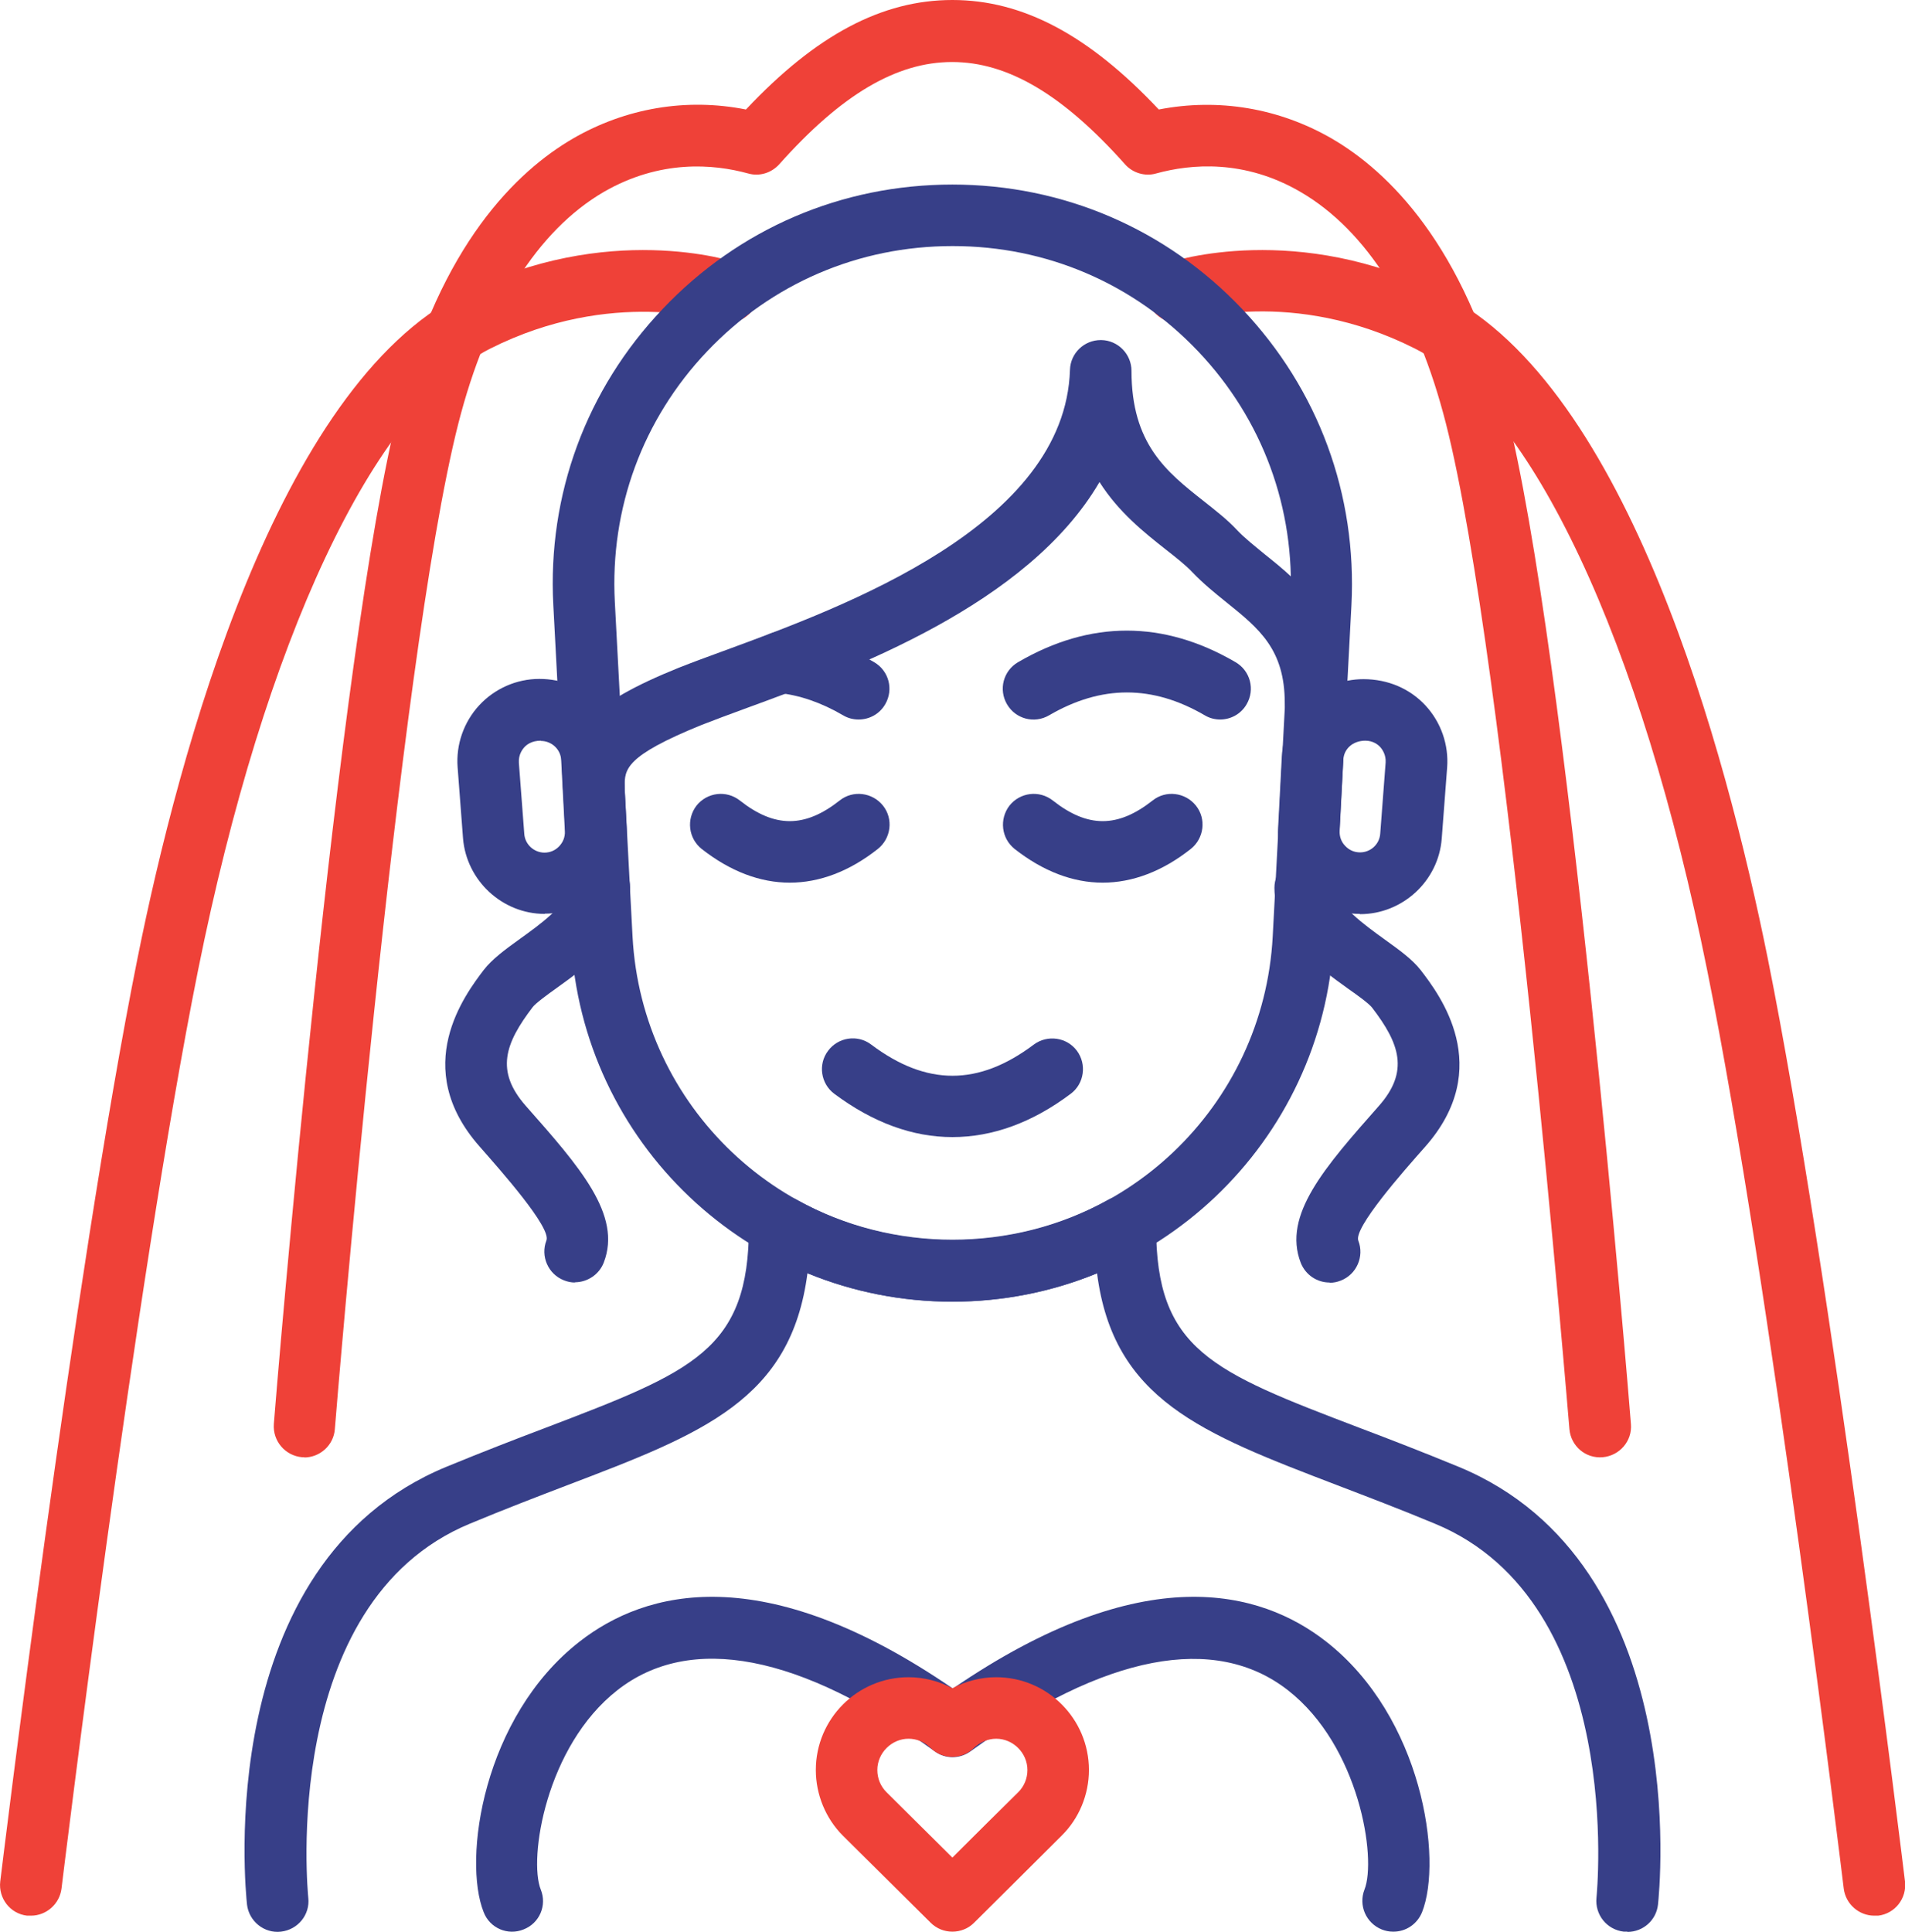
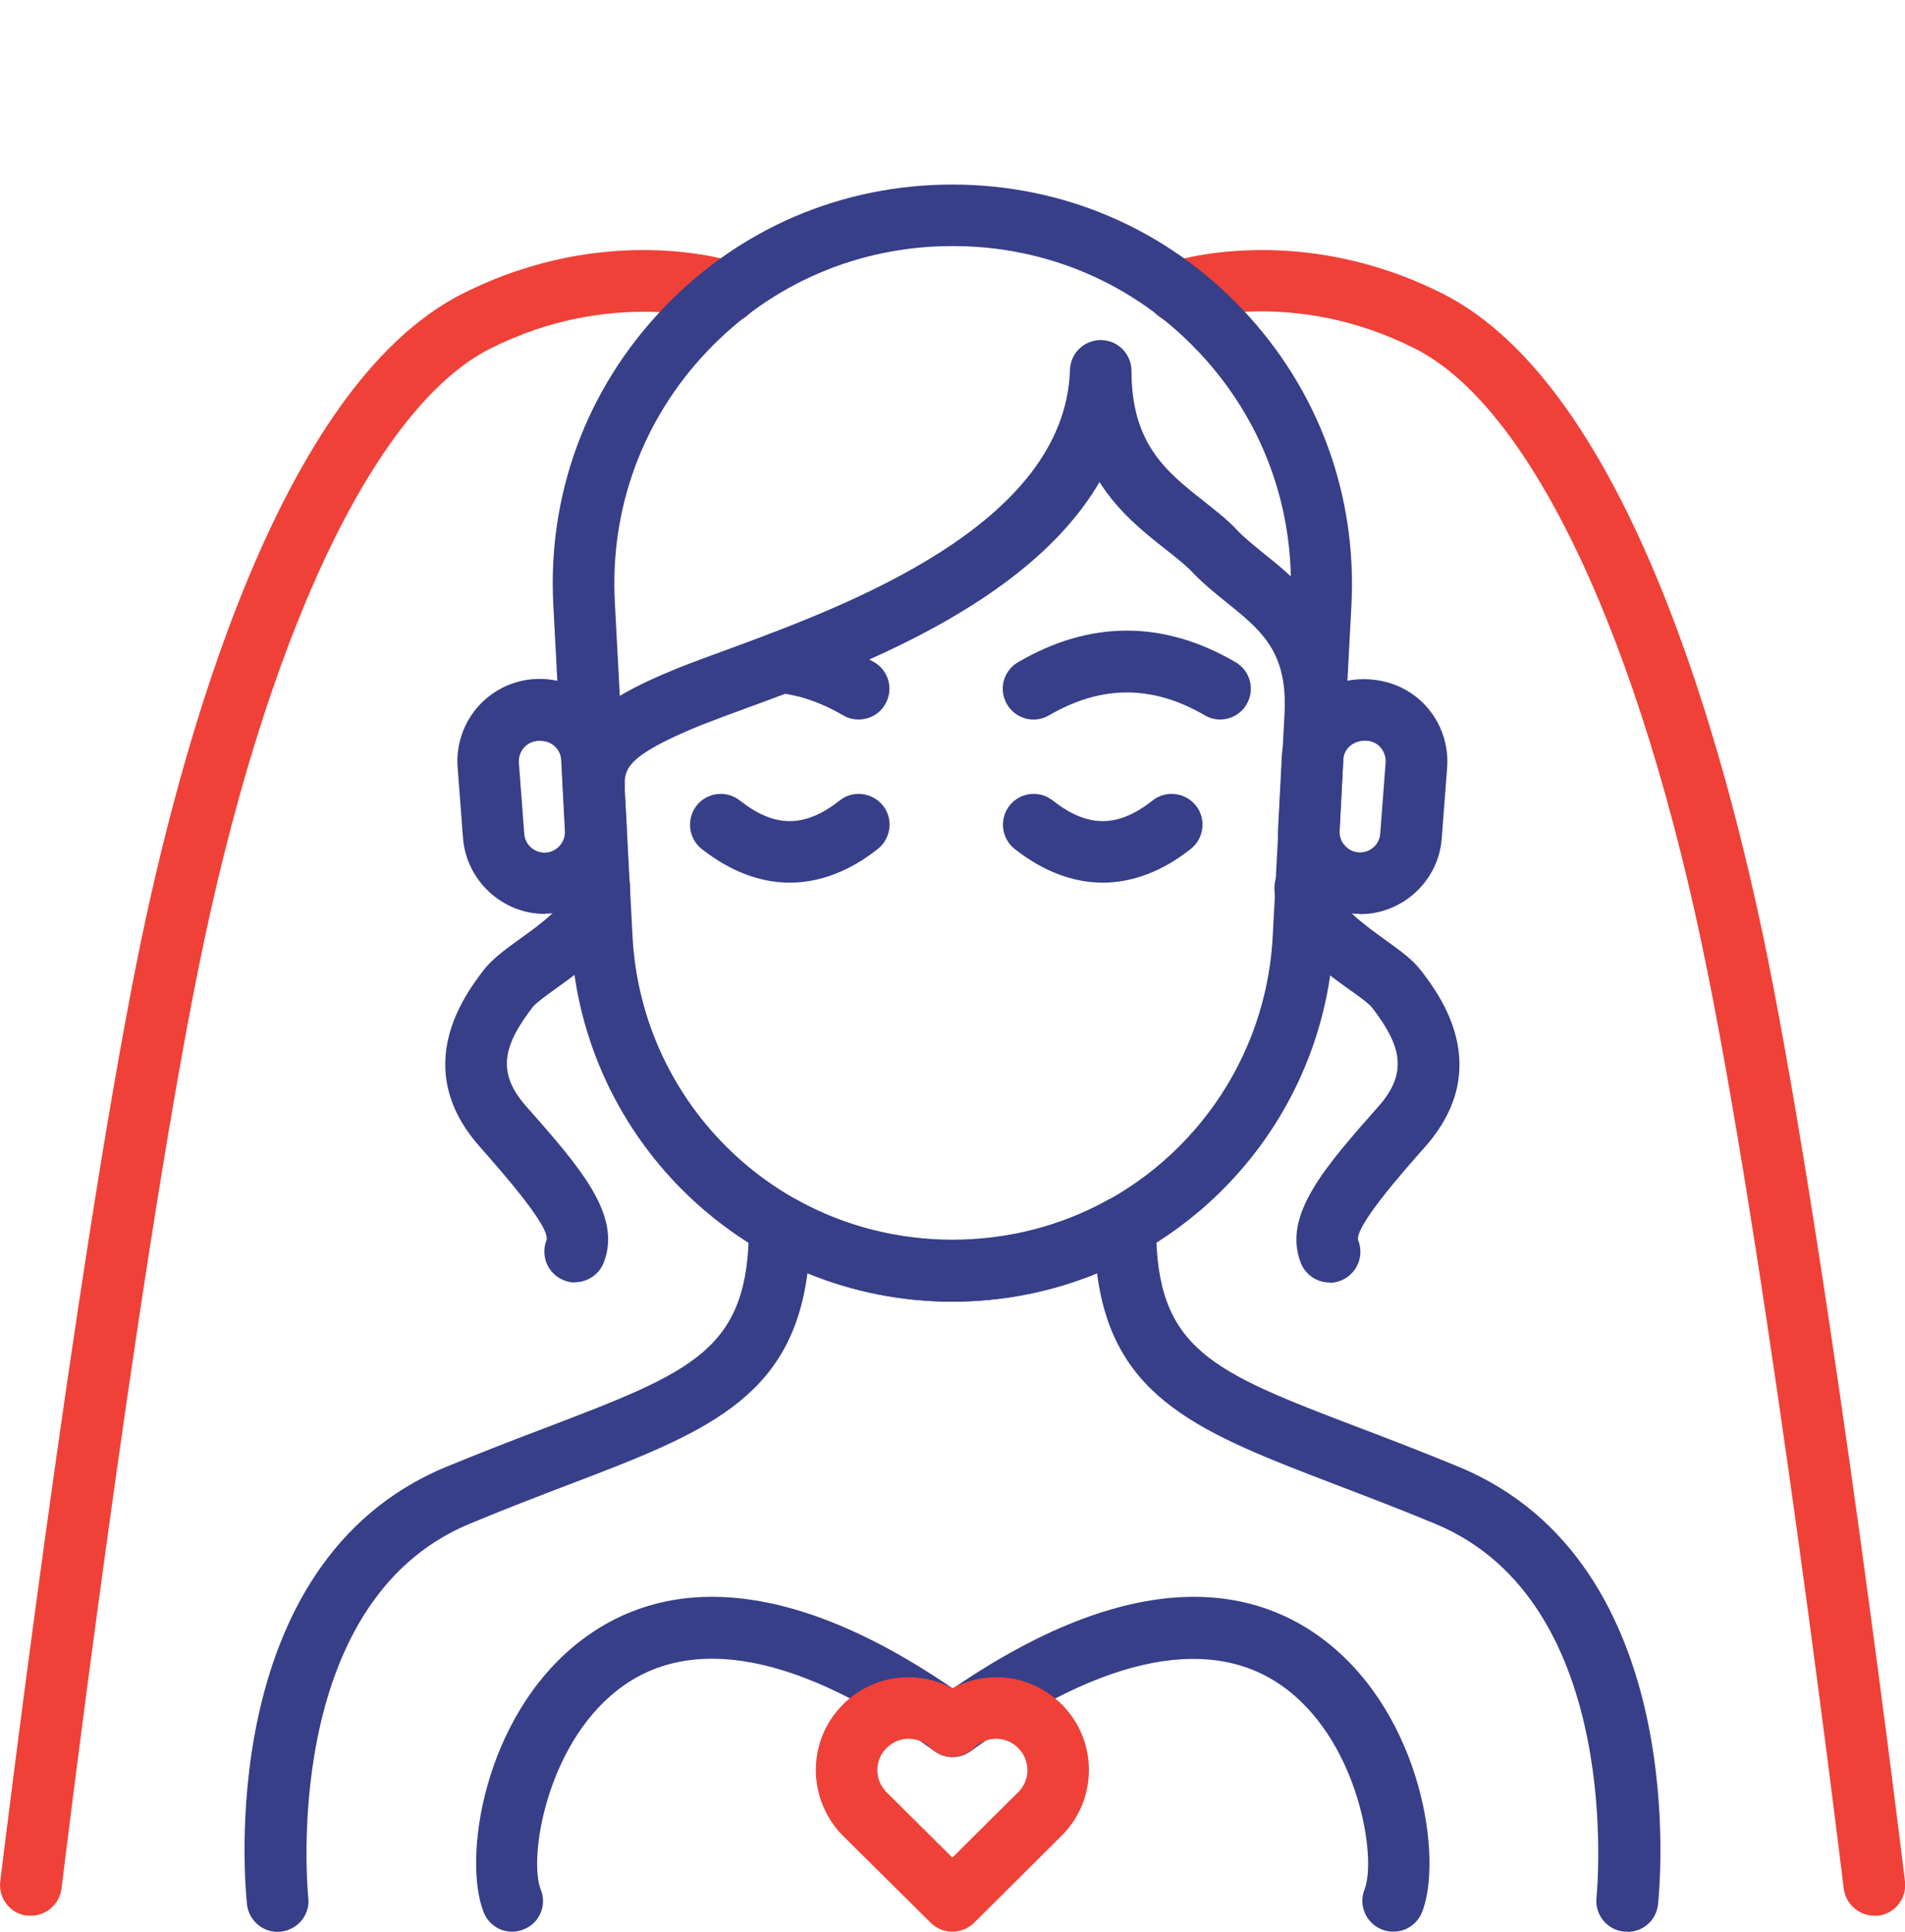
<svg xmlns="http://www.w3.org/2000/svg" id="Vrstva_2" data-name="Vrstva 2" viewBox="0 0 77.43 78.5">
  <defs>
    <style>
      .cls-1 {
        fill: #ef4138;
      }

      .cls-2 {
        fill: #373f88;
      }
    </style>
  </defs>
  <g id="Ikony">
    <g>
      <path class="cls-1" d="M1.25,77.85c-.05,0-.1,0-.15,0-.69-.08-1.17-.71-1.09-1.39.03-.24,2.99-24.64,5.58-37.52,1.7-8.45,5.68-23.2,13.2-27,5.9-2.98,10.98-1.33,11.19-1.26.65.22,1.01.93.79,1.58-.22.65-.93,1.01-1.58.79-.04-.01-4.34-1.37-9.27,1.12-4.73,2.39-9.17,11.83-11.87,25.26-2.57,12.78-5.52,37.08-5.55,37.32-.08.63-.62,1.1-1.24,1.1Z" />
      <path class="cls-1" d="M76.18,77.85c-.62,0-1.16-.47-1.24-1.1-.03-.24-2.97-24.54-5.55-37.32-2.7-13.43-7.14-22.87-11.87-25.26-4.98-2.52-9.23-1.14-9.27-1.12-.65.22-1.36-.13-1.58-.79-.22-.65.13-1.36.79-1.58.21-.07,5.29-1.72,11.19,1.26,7.52,3.8,11.49,18.54,13.2,27,2.59,12.88,5.55,37.27,5.58,37.52.08.69-.41,1.31-1.09,1.39-.05,0-.1,0-.15,0Z" />
-       <path class="cls-1" d="M12.38,59.22s-.07,0-.1,0c-.69-.06-1.2-.66-1.15-1.35.1-1.28,2.57-31.39,5.09-41.29,1.69-6.63,4.78-9.62,7.07-10.95,2.14-1.24,4.61-1.66,7.03-1.18,2.85-3.03,5.53-4.45,8.39-4.45s5.54,1.42,8.39,4.45c2.42-.47,4.88-.06,7.03,1.18,2.29,1.33,5.38,4.32,7.07,10.95,2.53,9.9,4.99,40.01,5.09,41.29.06.69-.46,1.29-1.15,1.35-.7.06-1.29-.46-1.35-1.14-.03-.31-2.55-31.18-5.02-40.87-1.17-4.59-3.21-7.84-5.91-9.41-2.28-1.33-4.45-1.14-5.87-.75-.45.13-.95-.02-1.26-.37-2.53-2.84-4.77-4.16-7.03-4.16s-4.5,1.32-7.03,4.16c-.32.35-.8.5-1.26.37-1.42-.39-3.58-.57-5.87.75-2.69,1.57-4.74,4.82-5.91,9.41-2.47,9.69-5,40.56-5.02,40.87-.05.65-.6,1.15-1.25,1.15Z" />
      <path class="cls-2" d="M24.13,33.22c-.69,0-1.25-.56-1.25-1.25,0-2.22,1.14-3.39,4.7-4.83.53-.21,1.18-.45,1.92-.72,4.82-1.77,13.79-5.06,13.99-11.39.02-.68.58-1.21,1.25-1.21,0,0,.01,0,.02,0,.68.01,1.23.57,1.23,1.25,0,2.97,1.42,4.1,2.93,5.29.49.39.96.75,1.36,1.18.31.33.71.64,1.12.98,1.4,1.12,3.32,2.66,3.32,6.05,0,.69-.56,1.25-1.25,1.25s-1.25-.56-1.25-1.25c0-2.19-1.05-3.03-2.38-4.1-.46-.37-.94-.76-1.37-1.21-.28-.3-.68-.61-1.1-.94-.86-.68-1.9-1.5-2.68-2.73-2.92,5-10.07,7.62-14.33,9.18-.71.26-1.33.49-1.84.69-3.13,1.27-3.13,1.81-3.13,2.51s-.56,1.25-1.25,1.25Z" />
      <path class="cls-2" d="M49.6,29.24c-.21,0-.43-.05-.63-.17-2.13-1.24-4.2-1.24-6.33,0-.6.35-1.36.15-1.71-.45-.35-.6-.15-1.36.45-1.71,2.93-1.71,5.91-1.71,8.84,0,.6.35.8,1.11.45,1.71-.23.4-.65.62-1.08.62Z" />
-       <path class="cls-2" d="M38.71,46.21c-1.62,0-3.23-.59-4.8-1.76-.55-.41-.67-1.2-.25-1.75.41-.55,1.2-.67,1.75-.25,2.25,1.69,4.36,1.69,6.61,0,.55-.41,1.34-.3,1.75.25.41.55.3,1.34-.25,1.75-1.57,1.18-3.19,1.76-4.81,1.76Z" />
      <path class="cls-2" d="M44.82,35.87c-1.21,0-2.42-.46-3.58-1.37-.54-.43-.63-1.21-.21-1.76.43-.54,1.21-.64,1.76-.21,1.42,1.12,2.64,1.12,4.06,0,.54-.43,1.33-.33,1.76.21.43.54.33,1.33-.21,1.76-1.15.91-2.37,1.37-3.58,1.37Z" />
      <path class="cls-2" d="M34.9,29.24c-.21,0-.43-.05-.63-.17-.89-.52-1.77-.82-2.63-.91-.69-.07-1.19-.68-1.12-1.37.07-.69.68-1.19,1.37-1.12,1.22.12,2.44.54,3.64,1.24.6.35.8,1.11.45,1.71-.23.4-.65.62-1.08.62Z" />
      <path class="cls-2" d="M32.1,35.87c-1.21,0-2.42-.46-3.58-1.37-.54-.43-.63-1.21-.21-1.76.43-.54,1.21-.64,1.76-.21,1.42,1.12,2.64,1.12,4.06,0,.54-.43,1.33-.33,1.76.21.43.54.33,1.33-.21,1.76-1.15.91-2.37,1.37-3.58,1.37Z" />
      <path class="cls-2" d="M55.27,37.14c-.91,0-1.79-.38-2.41-1.04-.62-.66-.96-1.56-.91-2.46l.15-2.89c.09-1.77,1.55-3.15,3.32-3.15,1,0,1.89.39,2.52,1.07.63.68.95,1.6.88,2.52l-.22,2.89c-.13,1.72-1.59,3.07-3.32,3.07ZM55.5,30.1c-.52,0-.88.34-.9.78l-.15,2.89c-.01.23.07.45.23.61.16.17.37.26.6.26.43,0,.79-.33.82-.76l.22-2.89c.02-.31-.13-.53-.22-.63-.09-.1-.29-.26-.61-.26Z" />
      <path class="cls-2" d="M22.14,37.14c-1.72,0-3.18-1.35-3.32-3.07l-.22-2.89c-.07-.92.25-1.84.88-2.52.63-.68,1.52-1.07,2.44-1.07,1.85,0,3.31,1.39,3.4,3.15l.15,2.89c.05.91-.28,1.8-.91,2.46-.62.66-1.5,1.04-2.41,1.04ZM21.99,30.1c-.39,0-.59.17-.68.27s-.24.31-.22.63l.22,2.89c.03.43.4.76.82.76.23,0,.44-.09.6-.26.16-.17.24-.38.23-.61l-.15-2.89c-.02-.44-.39-.78-.83-.78Z" />
      <path class="cls-2" d="M54.04,52.12c-.5,0-.97-.3-1.17-.8-.75-1.94.98-3.89,3.17-6.37,1.25-1.41.85-2.54-.27-4-.12-.16-.6-.51-.96-.76-1.27-.91-3-2.16-3.01-4.11,0-.69.56-1.25,1.25-1.25h0c.69,0,1.25.56,1.25,1.25,0,.67,1.18,1.52,1.97,2.09.61.44,1.13.81,1.48,1.26.75.98,3.03,3.95.17,7.18-.87.98-2.91,3.29-2.71,3.81.25.64-.07,1.37-.71,1.62-.15.06-.3.09-.45.09Z" />
      <path class="cls-2" d="M23.37,52.12c-.15,0-.3-.03-.45-.09-.64-.25-.96-.98-.71-1.62.2-.52-1.84-2.82-2.71-3.81-2.86-3.23-.58-6.2.16-7.18.35-.45.87-.83,1.48-1.27.78-.56,1.97-1.41,1.97-2.09,0-.69.56-1.25,1.25-1.25h0c.69,0,1.25.56,1.25,1.25,0,1.95-1.74,3.2-3.01,4.11-.35.25-.83.6-.95.76-1.12,1.47-1.53,2.59-.28,4.01,2.19,2.48,3.92,4.43,3.17,6.37-.19.49-.67.8-1.17.8Z" />
      <path class="cls-2" d="M56.62,78.5c-.16,0-.31-.03-.46-.09-.64-.26-.95-.98-.7-1.62.5-1.25-.2-5.83-3.11-8.1-2.97-2.32-7.44-1.46-12.9,2.48-.44.32-1.03.32-1.46,0-5.47-3.95-9.93-4.81-12.9-2.48-2.91,2.28-3.61,6.86-3.11,8.1.26.64-.05,1.37-.7,1.62-.64.26-1.37-.05-1.62-.7-.86-2.14-.03-7.94,3.9-11,2.67-2.08,7.44-3.39,15.17,1.91,7.74-5.3,12.51-3.99,15.17-1.91,3.92,3.06,4.75,8.86,3.9,11-.2.49-.66.79-1.16.79Z" />
      <path class="cls-1" d="M38.71,78.5c-.32,0-.64-.12-.88-.36,0,0-2.68-2.66-3.57-3.54-.7-.7-1.1-1.67-1.1-2.67,0-2.08,1.69-3.77,3.77-3.77.62,0,1.24.16,1.78.45.54-.29,1.16-.45,1.78-.45,2.08,0,3.77,1.69,3.77,3.77,0,1-.4,1.97-1.11,2.67-.89.89-3.56,3.54-3.56,3.54-.24.24-.56.36-.88.36ZM36.93,70.66c-.69,0-1.27.58-1.27,1.27,0,.34.13.66.37.9.56.56,1.82,1.81,2.68,2.66.86-.86,2.12-2.11,2.68-2.66.24-.24.37-.56.37-.9,0-.69-.58-1.27-1.27-1.27-.33,0-.66.14-.9.37-.49.49-1.28.49-1.77,0-.24-.24-.56-.37-.9-.37Z" />
      <path class="cls-2" d="M66.14,78.5s-.09,0-.14,0c-.69-.08-1.18-.69-1.11-1.38.01-.12,1.21-11.99-6.57-15.2-1.44-.6-2.76-1.1-3.96-1.56-5.54-2.12-9.11-3.48-9.77-8.62-3.73,1.54-8.03,1.54-11.77,0-.67,5.14-4.23,6.51-9.77,8.62-1.2.46-2.51.96-3.95,1.56-7.78,3.22-6.58,15.08-6.57,15.2.08.69-.42,1.3-1.11,1.38-.68.08-1.3-.42-1.38-1.1-.06-.56-1.43-13.85,8.1-17.79,1.46-.6,2.8-1.12,4.02-1.58,6.02-2.3,8.28-3.16,8.28-8.18,0-.69.56-1.25,1.25-1.25.21,0,.51.05.7.16,3.88,2.16,8.77,2.16,12.65,0,.79-.44,1.95.19,1.95,1.09,0,5.01,2.25,5.88,8.28,8.18,1.22.46,2.56.98,4.02,1.58,9.52,3.94,8.16,17.23,8.1,17.79-.07.64-.61,1.11-1.24,1.11Z" />
      <path class="cls-2" d="M38.71,52.9c-8.26,0-15.07-6.46-15.5-14.71l-.72-13.6c-.24-4.49,1.34-8.77,4.44-12.03,3.1-3.27,7.28-5.06,11.78-5.06s8.69,1.8,11.78,5.06c3.1,3.27,4.67,7.54,4.44,12.03l-.72,13.6c-.43,8.25-7.24,14.71-15.5,14.71ZM38.71,10c-3.81,0-7.35,1.52-9.97,4.28-2.62,2.76-3.95,6.38-3.75,10.18l.72,13.6c.37,6.92,6.08,12.34,13.01,12.34s12.64-5.42,13.01-12.34l.72-13.6c.2-3.8-1.13-7.42-3.75-10.18-2.62-2.76-6.16-4.28-9.97-4.28Z" />
    </g>
  </g>
</svg>